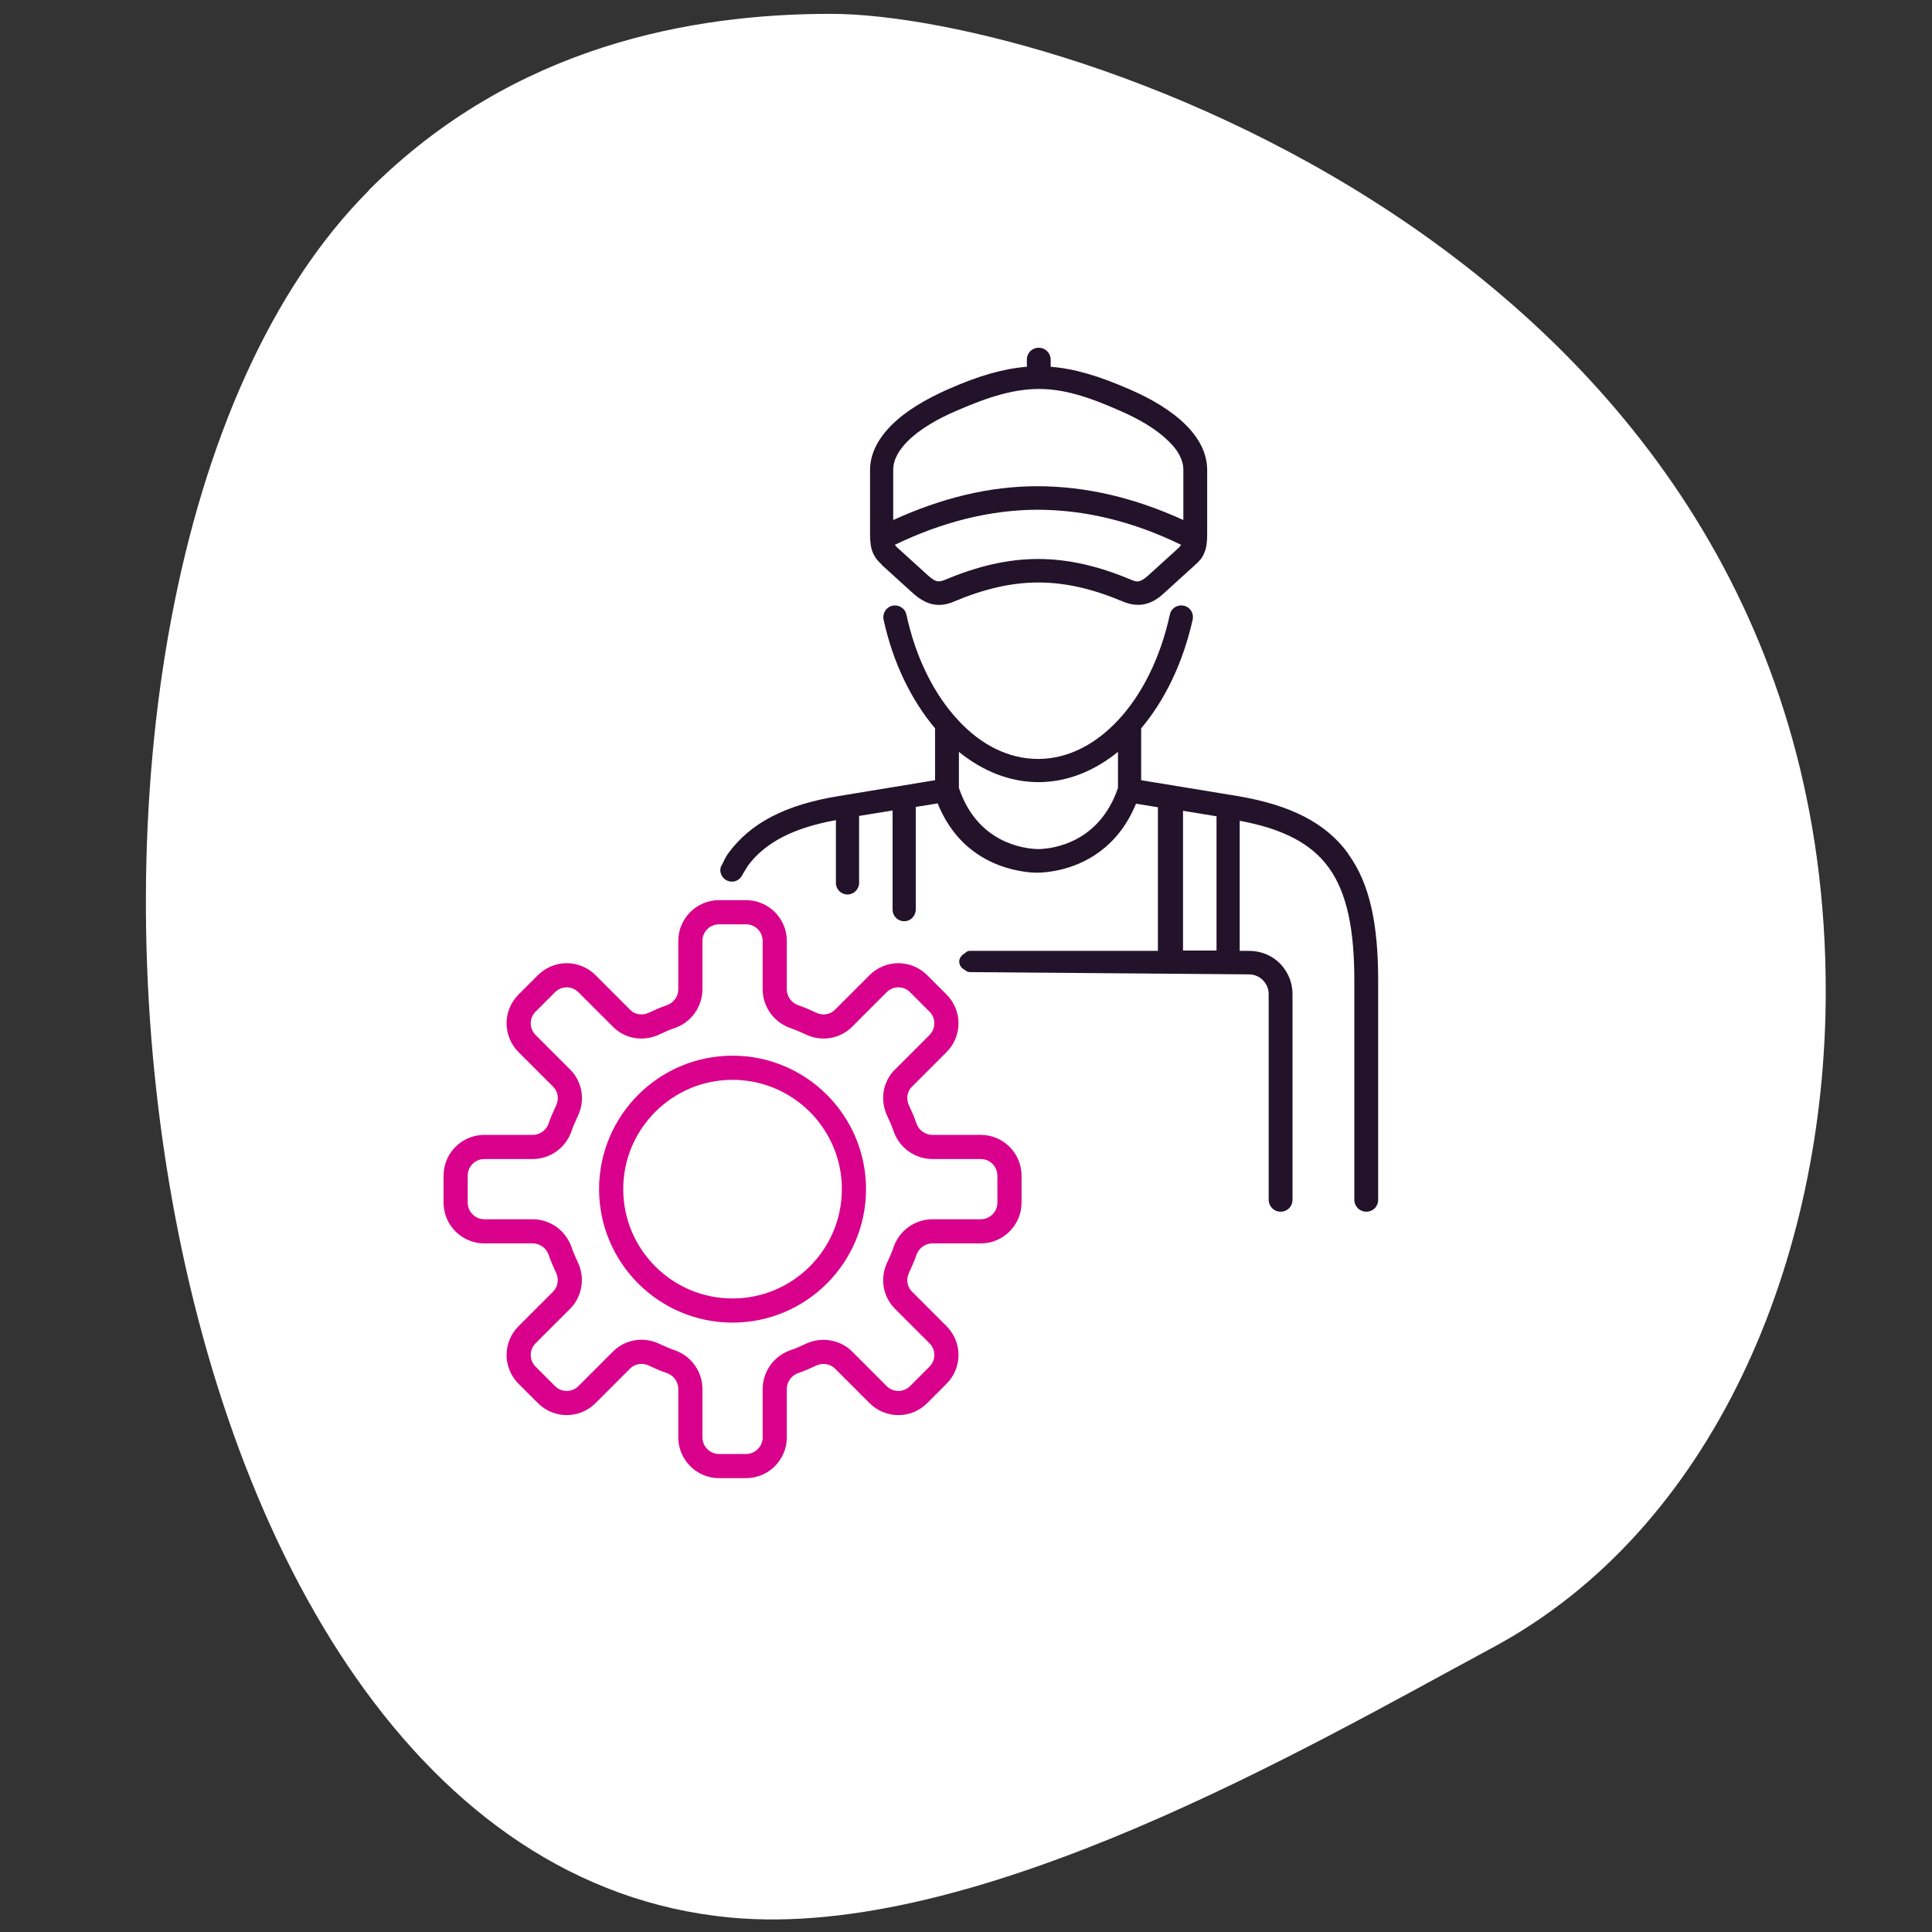
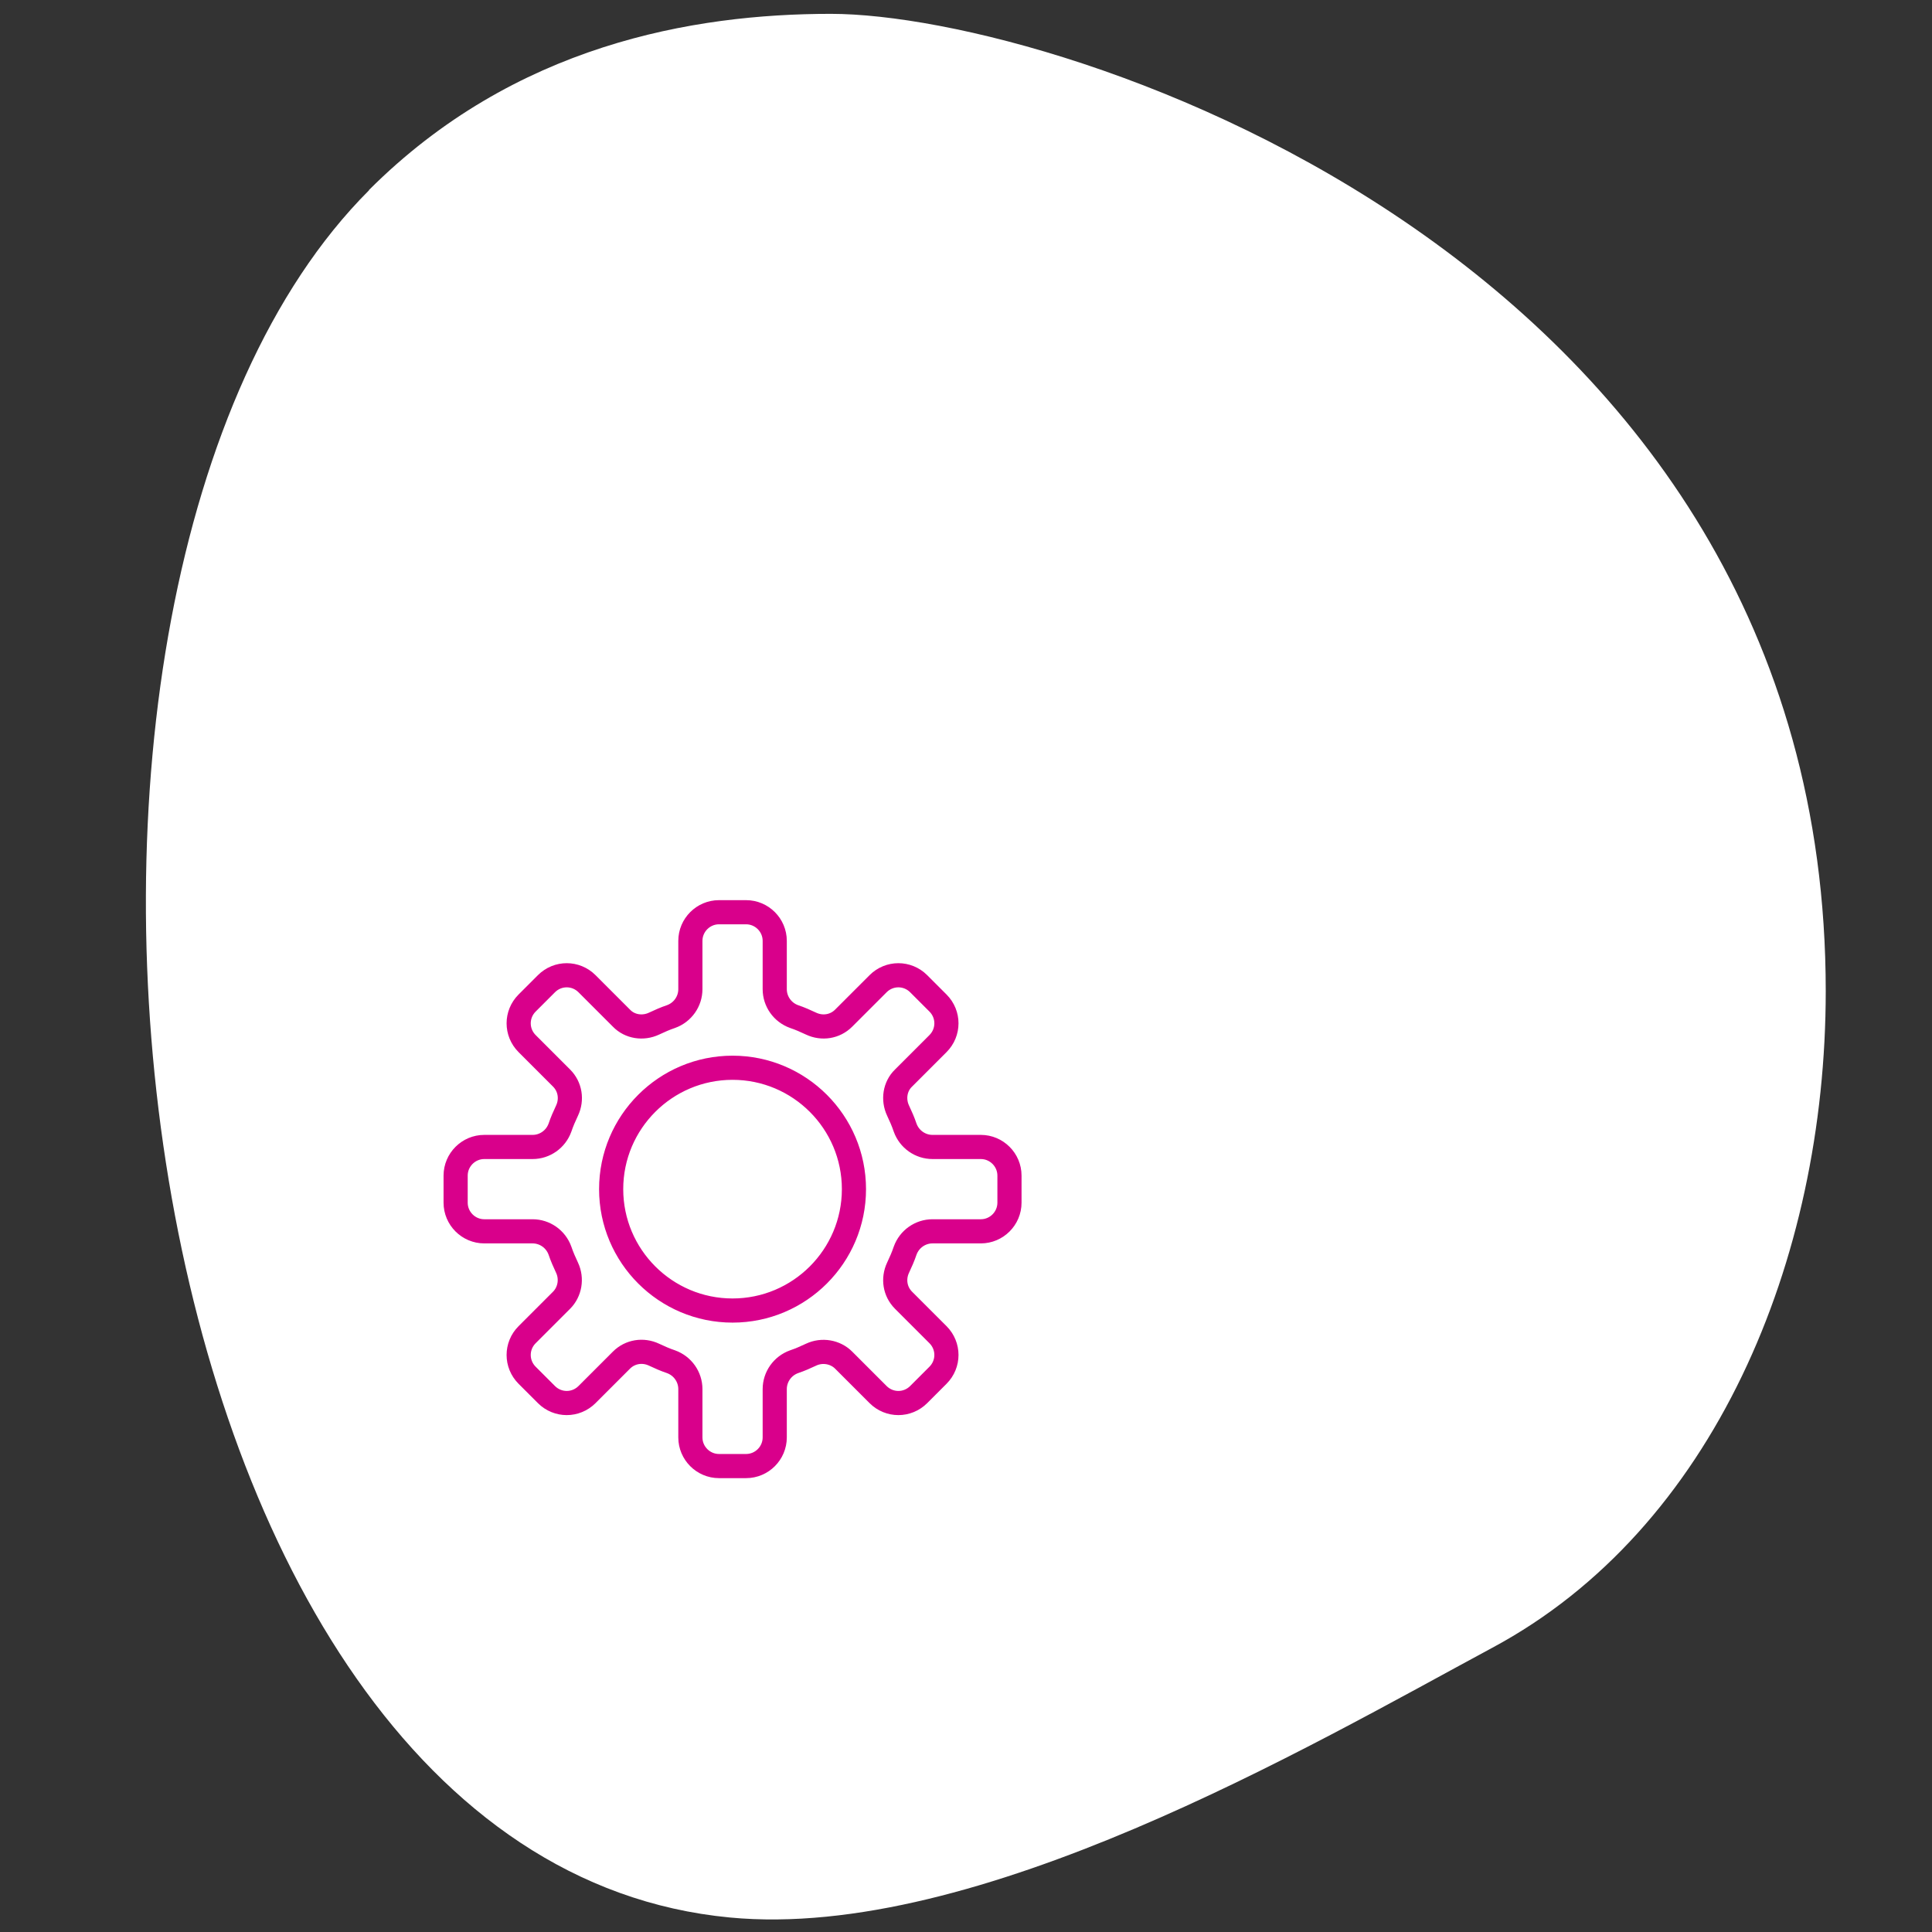
<svg xmlns="http://www.w3.org/2000/svg" viewBox="0 0 60 60">
  <rect x="0" y="0" width="60" height="60" fill="#333333" stroke="none" />
  <defs>
    <style>
      .cls-1 {
        fill: #22132b;
      }

      .cls-2 {
        fill: none;
        stroke: #d9008b;
        stroke-miterlimit: 10;
        stroke-width: .75px;
      }

      .cls-3 {
        fill: #fff;
      }
    </style>
  </defs>
  <g id="BLOBS_WHITE">
    <path class="cls-3" d="M11.46,5.9C15.97,1.39,21.53.43,25.8.43c7.15,0,30.9,7.65,30.9,30.35,0,8.37-3.49,16.71-10.35,20.39-5.7,3.07-16.01,9.11-23.68,8.38C3.44,57.73-.84,18.21,11.46,5.91h0Z" />
  </g>
  <g id="NAMES">
    <g>
      <path class="cls-2" d="M30.46,35.62h-1.5c-.38,0-.72-.24-.85-.6-.06-.18-.14-.36-.22-.53-.16-.34-.1-.75.17-1.01l1.07-1.07c.35-.35.35-.91,0-1.26l-.6-.6c-.35-.35-.91-.35-1.26,0l-1.07,1.07c-.27.27-.67.33-1.01.17-.17-.08-.35-.16-.53-.22-.36-.13-.6-.47-.6-.85v-1.5c0-.49-.4-.89-.89-.89h-.84c-.49,0-.89.4-.89.89v1.5c0,.38-.24.72-.6.85-.18.06-.36.14-.53.22-.34.16-.75.1-1.01-.17l-1.07-1.07c-.35-.35-.91-.35-1.26,0l-.6.6c-.35.35-.35.91,0,1.26l1.07,1.07c.27.27.33.67.17,1.01-.08.17-.16.35-.22.53-.13.36-.47.6-.85.6h-1.5c-.49,0-.89.4-.89.89v.84c0,.49.4.89.89.89h1.5c.38,0,.72.24.85.6.06.18.14.36.22.53.16.34.09.75-.17,1.01l-1.07,1.07c-.35.35-.35.91,0,1.26l.6.6c.35.35.91.35,1.26,0l1.07-1.07c.27-.27.67-.33,1.01-.17.17.08.35.16.53.22.36.13.6.47.6.85v1.5c0,.49.4.89.89.89h.84c.49,0,.89-.4.89-.89v-1.5c0-.38.24-.72.6-.85.18-.06.36-.14.53-.22.34-.16.75-.09,1.01.17l1.07,1.07c.35.35.91.35,1.26,0l.6-.6c.35-.35.35-.91,0-1.26l-1.07-1.07c-.27-.27-.33-.67-.17-1.01.08-.17.16-.35.22-.53.13-.36.47-.6.85-.6h1.5c.49,0,.89-.4.89-.89v-.84c0-.49-.4-.89-.89-.89ZM22.75,40.7c-2.08,0-3.77-1.69-3.77-3.77s1.69-3.77,3.77-3.77,3.77,1.69,3.77,3.77-1.69,3.77-3.77,3.77Z" />
      <g>
-         <path class="cls-1" d="M41.87,26.51c-.69-.95-1.78-1.51-3.45-1.79l-2.98-.49v-1.61c.74-.88,1.3-2.04,1.6-3.38.04-.2-.08-.39-.28-.43-.2-.04-.39.08-.43.28-.29,1.33-.86,2.48-1.61,3.28-.7.75-1.56,1.2-2.48,1.2s-1.78-.44-2.48-1.2c-.75-.8-1.32-1.94-1.61-3.28-.04-.2-.24-.32-.43-.28-.2.04-.32.24-.28.43.29,1.34.86,2.5,1.6,3.38v1.61l-2.98.49c-1.67.27-2.76.84-3.45,1.79-.08.11-.13.23-.19.35,0,.01-.01.02-.02.03,0,0,0,.01-.01.02,0,0,0,0,0,0-.01.04-.02.07-.02.11,0,.2.16.36.36.36.14,0,.26-.08.32-.2,0,0,0,0,0,0,0-.01.17-.28.18-.3.54-.72,1.41-1.17,2.73-1.41v1.95s0,0,0,0,0,0,0,0v.02h0c.01.19.17.34.36.34s.34-.15.36-.33h0s0-2.11,0-2.11l1.04-.17v3.08h0c0,.2.16.36.36.36s.35-.16.36-.35h0s0-3.2,0-3.2l.68-.11c.57,1.41,1.64,1.9,2.41,2.07.51.11.83.11,1.36,0,.76-.17,1.82-.67,2.39-2.06l.68.11v4.46h-5.85s0,0,0,0,0,0,0,0h0c-.05,0-.1.03-.13.06-.1.06-.19.15-.19.27,0,.12.07.21.17.26.04.04.1.07.17.07l8.66.07c.17,0,.32.07.43.18s.18.26.18.43v6.39c0,.2.16.37.37.37s.37-.16.37-.37v-6.39c0-.37-.15-.7-.39-.95-.24-.24-.58-.39-.95-.39h-.3v-4.04c1.35.25,2.23.71,2.77,1.46.57.79.79,1.94.79,3.5v6.81c0,.2.16.37.37.37s.37-.16.37-.37v-6.81c0-1.72-.25-3-.93-3.93ZM34.72,24.47c-.58,1.7-2.01,1.89-2.47,1.9-.47-.01-1.9-.2-2.47-1.9v-1.12c.73.59,1.57.94,2.47.94s1.74-.35,2.47-.94v1.12ZM37.78,29.52h-1.04v-4.34l1.04.17v4.16Z" />
-         <path class="cls-1" d="M27.38,17.54l.97.88c.2.18.39.29.59.34.22.05.44.03.69-.08.93-.39,1.77-.59,2.62-.59s1.69.2,2.62.59c.24.1.46.13.69.08.21-.05.4-.16.59-.34l.97-.88c.12-.11.22-.21.28-.37.06-.14.09-.31.09-.57v-2c0-.52-.25-.99-.66-1.4-.44-.44-1.06-.81-1.73-1.1-.96-.42-1.72-.65-2.47-.71v-.22c0-.2-.16-.37-.37-.37s-.37.16-.37.37v.22c-.74.06-1.5.28-2.45.7-.68.3-1.31.67-1.75,1.11-.41.41-.67.88-.67,1.4v2c0,.26.03.43.09.57.07.16.16.26.28.37ZM36.62,17l-.97.88c-.1.09-.19.15-.27.17-.07.02-.14,0-.24-.04-1.02-.43-1.96-.65-2.9-.65s-1.88.22-2.9.65c-.1.04-.17.05-.24.04-.08-.02-.17-.08-.27-.17l-.97-.88s-.05-.05-.07-.08c1.47-.71,2.94-1.08,4.41-1.09,1.49,0,2.98.36,4.48,1.09-.02.02-.03.05-.07.08ZM27.74,14.59c0-.31.17-.61.45-.89.37-.37.92-.69,1.53-.95,1.03-.45,1.8-.67,2.55-.67.75,0,1.51.23,2.52.68.6.26,1.14.58,1.51.95.28.27.45.57.45.88v1.56c-1.51-.69-3.02-1.05-4.54-1.05-1.49,0-2.98.37-4.47,1.05v-1.56Z" />
-       </g>
+         </g>
    </g>
  </g>
</svg>